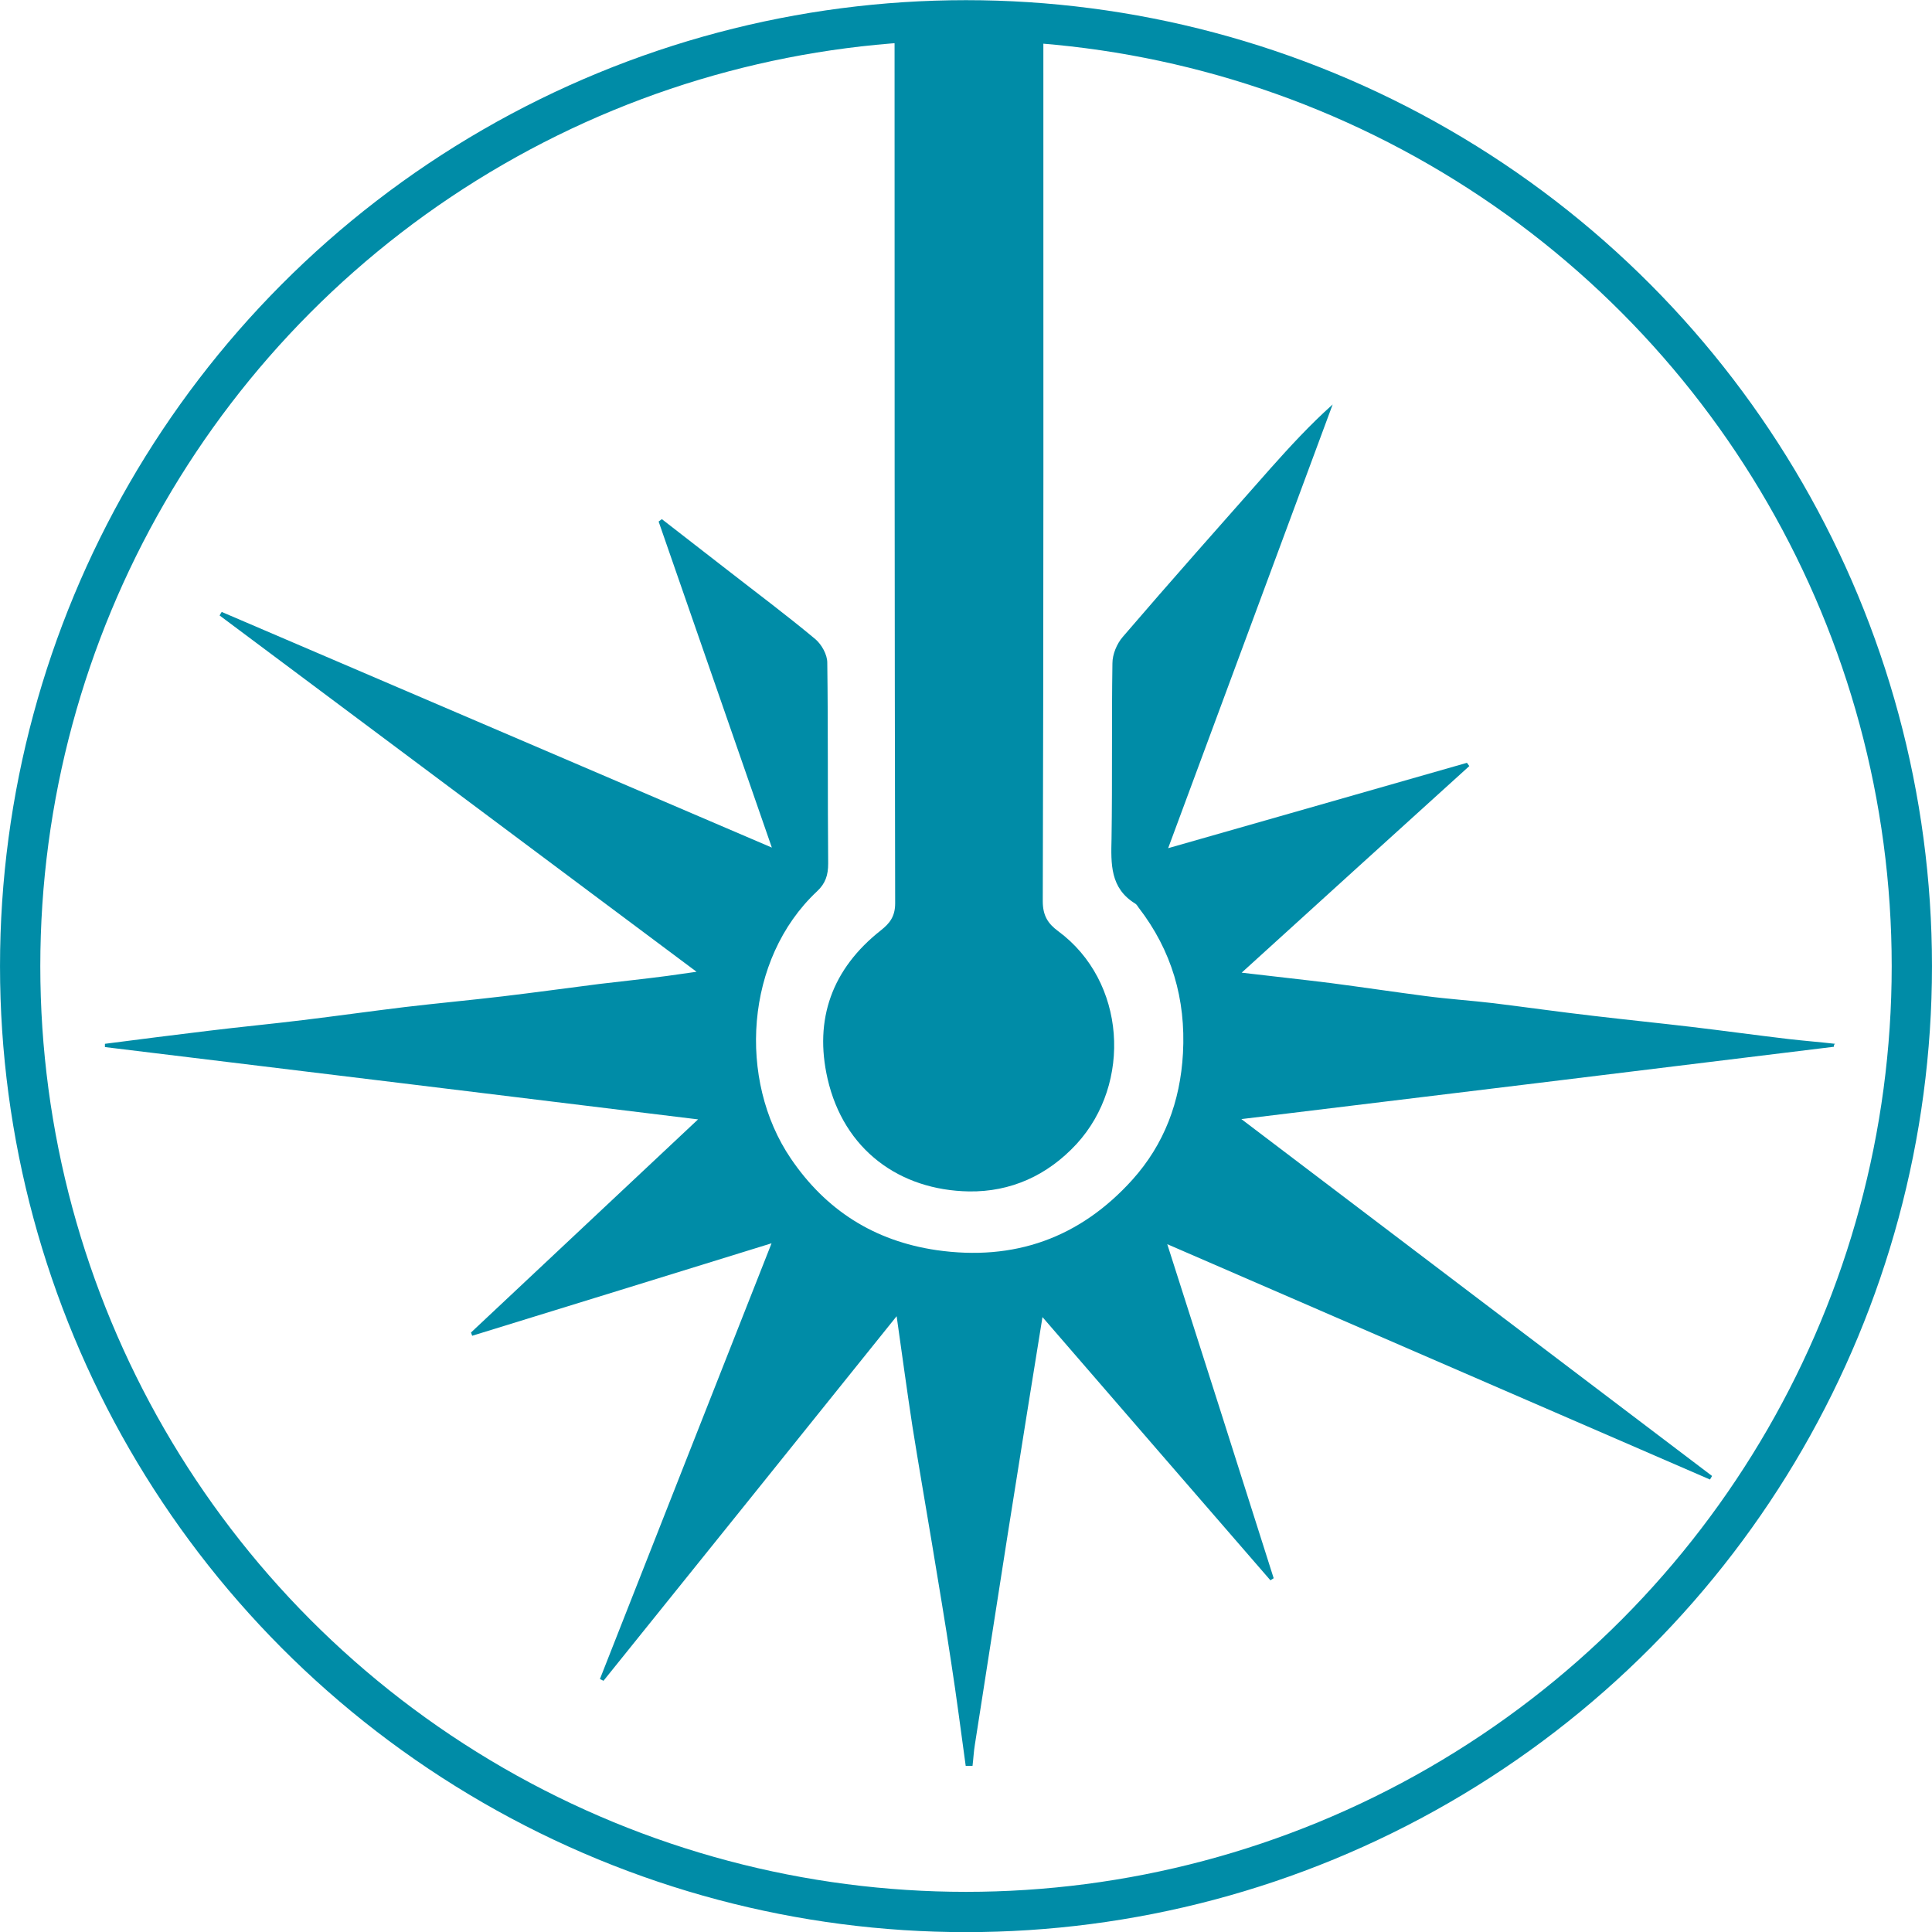
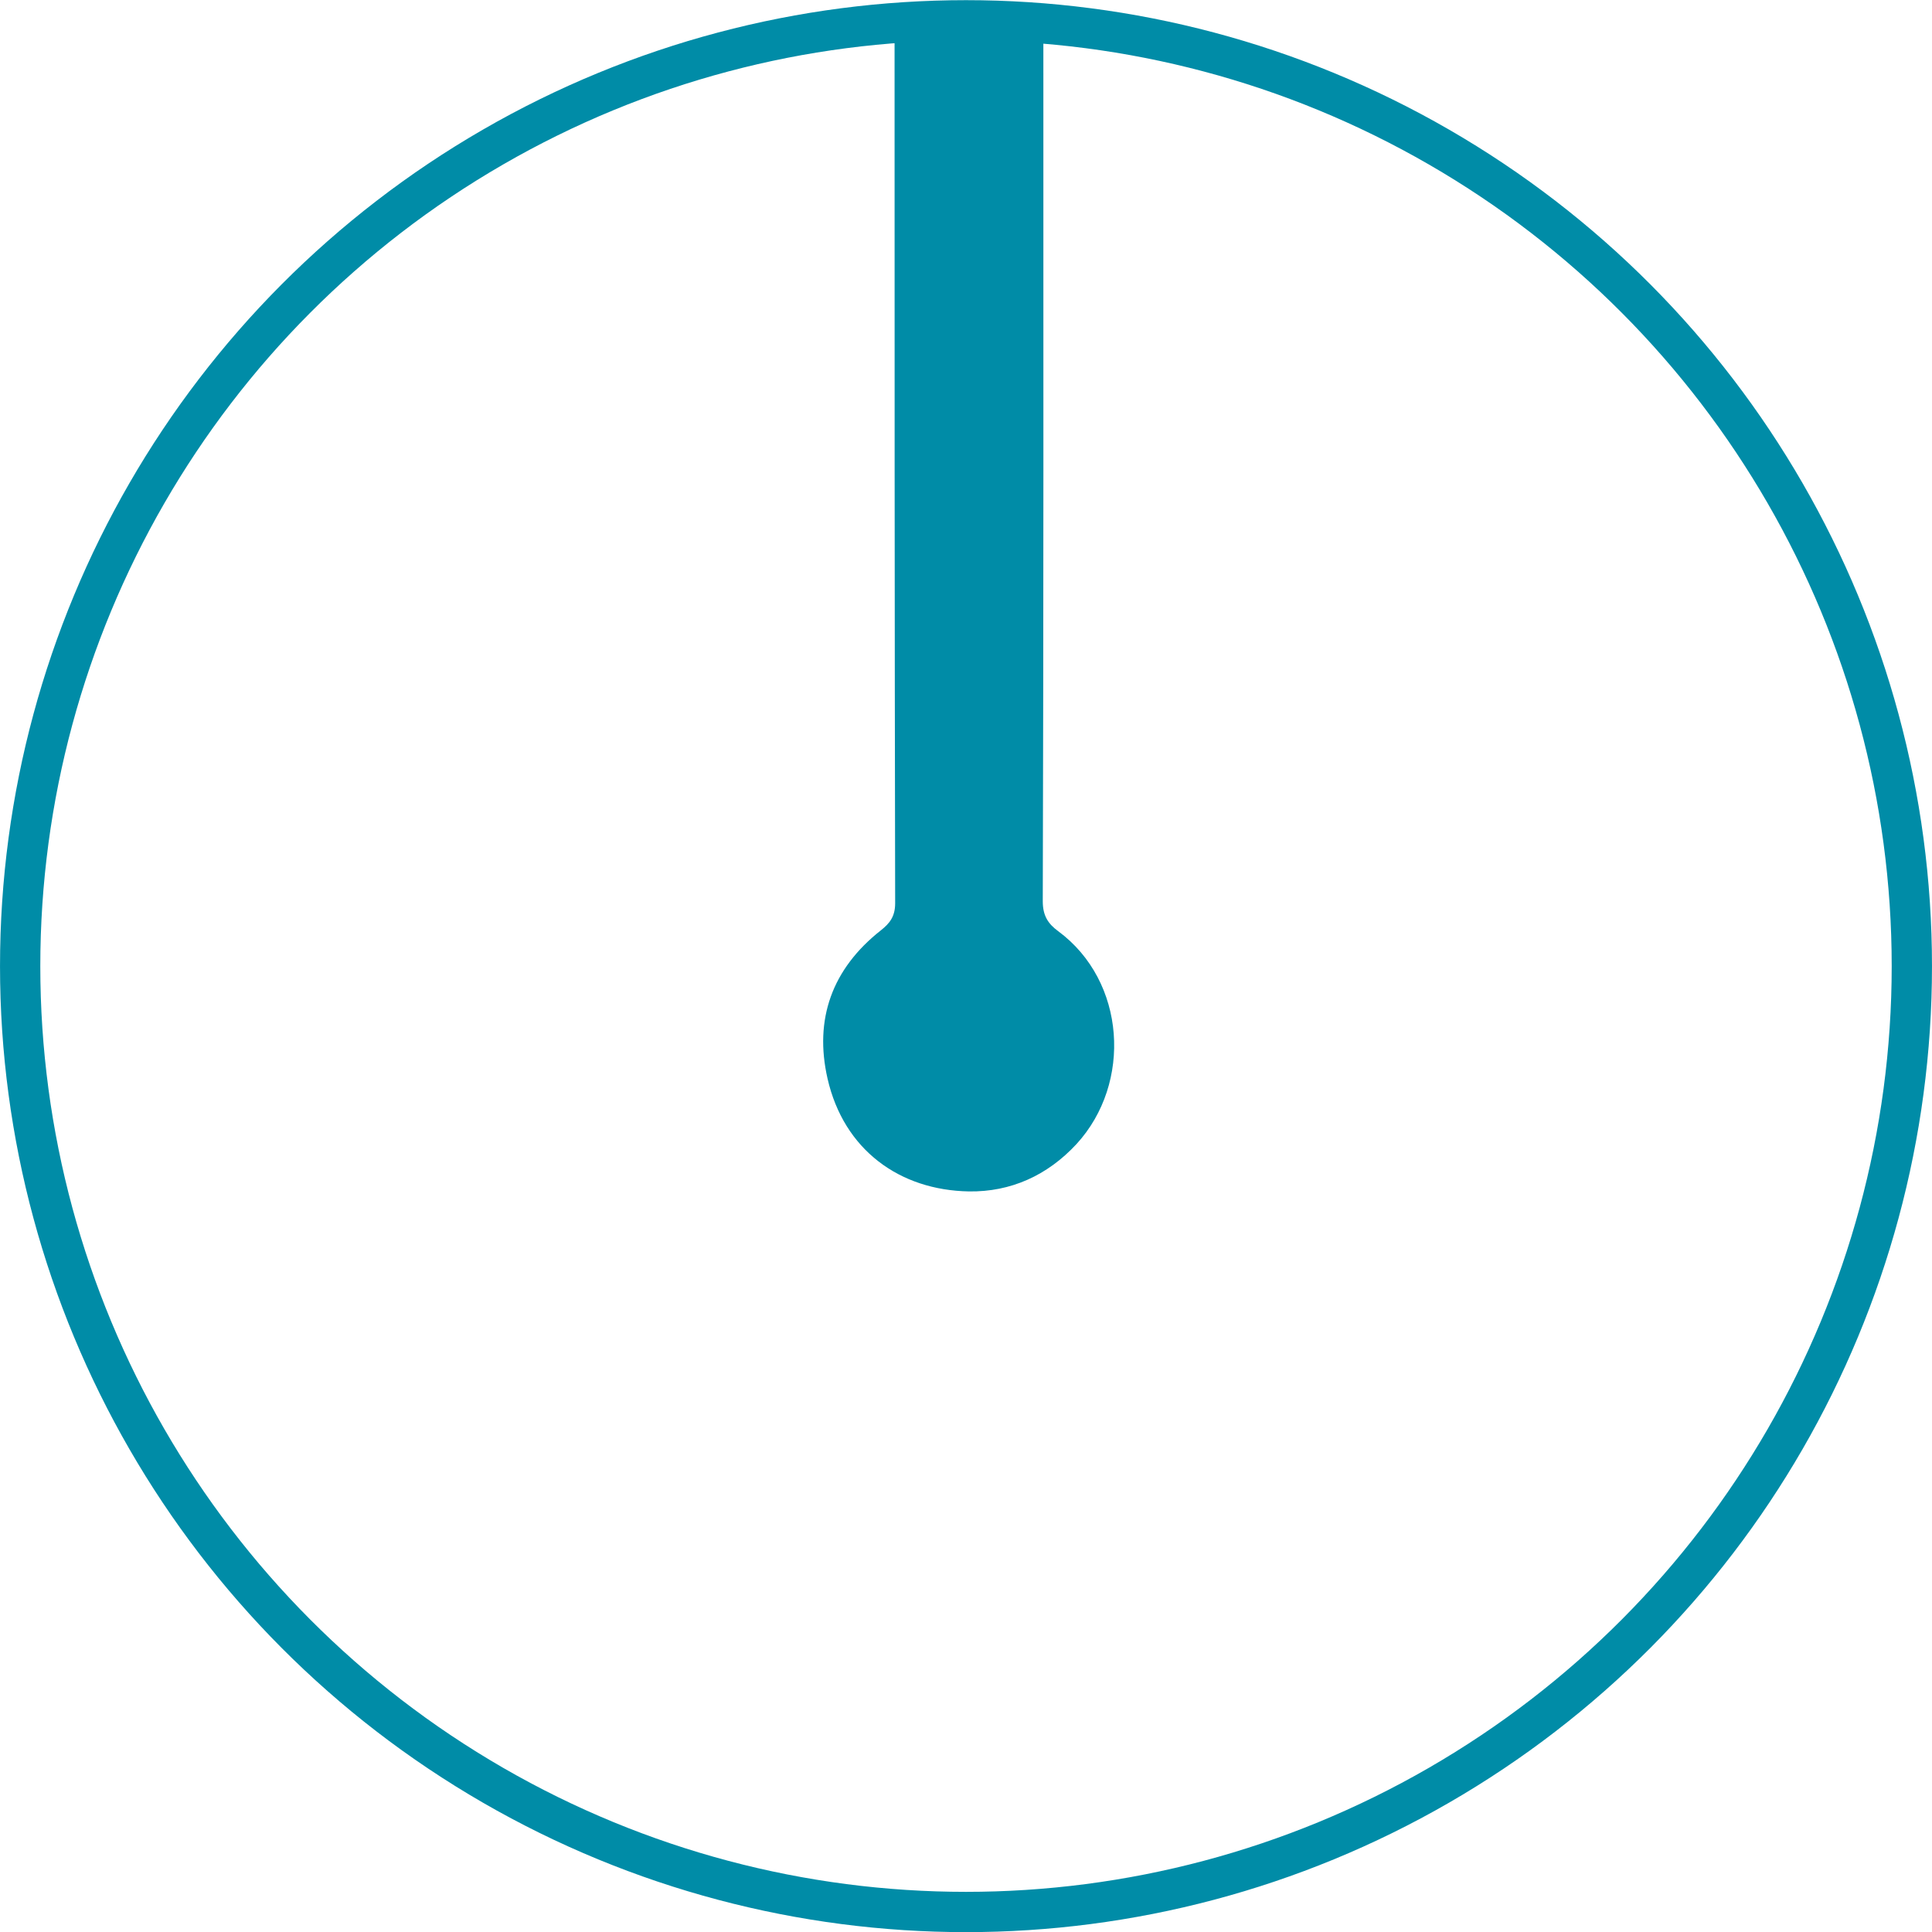
<svg xmlns="http://www.w3.org/2000/svg" version="1.1" x="0px" y="0px" width="65px" height="65px" viewBox="0 0 65.18 65.17" style="overflow:visible;enable-background:new 0 0 65.18 65.17;" xml:space="preserve" aria-hidden="true">
  <style type="text/css">
	.st0-6083a99b2025b{fill:none;stroke:#008CA7;stroke-width:1.359;stroke-miterlimit:10;}
	.st1-6083a99b2025b{fill:#008CA7;}
</style>
  <defs>
    <linearGradient class="cerosgradient" data-cerosgradient="true" id="CerosGradient_id5c5cf5d94" gradientUnits="userSpaceOnUse" x1="50%" y1="100%" x2="50%" y2="0%">
      <stop offset="0%" stop-color="#d1d1d1" />
      <stop offset="100%" stop-color="#d1d1d1" />
    </linearGradient>
    <linearGradient />
  </defs>
  <g>
    <g>
      <ellipse class="st0-6083a99b2025b" cx="32.59" cy="32.59" rx="31.91" ry="31.91" />
      <g id="TNYOpS.tif_2_6083a99b2025b">
        <g>
          <g>
            <g>
-               <path class="st1-6083a99b2025b" d="M61.87,35.31c-6.61,0.81-13.22,1.62-19.99,2.44c5.34,4.05,10.61,8.05,15.88,12.04        c-0.02,0.04-0.05,0.08-0.07,0.12c-6.06-2.63-12.13-5.26-18.31-7.94c1.23,3.84,2.41,7.55,3.59,11.27        c-0.04,0.02-0.07,0.05-0.11,0.07c-2.54-2.93-5.08-5.86-7.69-8.88c-0.19,1.18-0.36,2.23-0.53,3.29        c-0.21,1.34-0.43,2.68-0.64,4.02c-0.21,1.32-0.41,2.65-0.62,3.97c-0.16,1.05-0.33,2.1-0.49,3.14        c-0.04,0.24-0.05,0.48-0.08,0.72c-0.08,0-0.15,0-0.23,0c-0.16-1.16-0.31-2.33-0.49-3.49c-0.2-1.34-0.43-2.68-0.65-4.02        c-0.22-1.32-0.45-2.64-0.66-3.96c-0.18-1.18-0.34-2.36-0.53-3.7c-3.35,4.17-6.62,8.24-9.89,12.3        c-0.04-0.02-0.08-0.04-0.12-0.06c1.92-4.87,3.83-9.74,5.79-14.7c-3.42,1.06-6.76,2.09-10.1,3.12        c-0.01-0.04-0.03-0.07-0.04-0.11c2.55-2.39,5.09-4.78,7.66-7.19c-6.69-0.82-13.35-1.63-20.01-2.44c0-0.04,0-0.08,0-0.11        c1.17-0.15,2.33-0.3,3.5-0.44c1.06-0.13,2.12-0.23,3.18-0.36c1.15-0.14,2.29-0.3,3.44-0.44c1.1-0.13,2.19-0.23,3.29-0.36        c1.09-0.13,2.18-0.28,3.28-0.42c0.76-0.09,1.52-0.17,2.28-0.27c0.31-0.04,0.61-0.09,0.99-0.14        c-5.41-4.04-10.75-8.03-16.09-12.02c0.02-0.04,0.04-0.08,0.07-0.12c6.16,2.64,12.32,5.28,18.56,7.95        c-1.29-3.71-2.55-7.35-3.82-11c0.04-0.03,0.08-0.06,0.11-0.08c0.73,0.57,1.46,1.13,2.19,1.7c1,0.78,2.02,1.54,2.99,2.35        c0.21,0.18,0.4,0.52,0.4,0.79c0.03,2.26,0.01,4.52,0.03,6.78c0,0.39-0.09,0.67-0.38,0.94c-2.43,2.28-2.68,6.36-0.88,9.01        c1.18,1.74,2.81,2.78,4.91,3.09c2.63,0.38,4.84-0.41,6.61-2.37c1.08-1.2,1.62-2.64,1.71-4.27c0.1-1.83-0.38-3.47-1.5-4.92        c-0.03-0.04-0.06-0.1-0.11-0.13c-0.85-0.52-0.82-1.34-0.8-2.19c0.03-1.97,0-3.95,0.03-5.92c0-0.3,0.15-0.66,0.35-0.89        c1.64-1.91,3.31-3.79,4.98-5.68c0.66-0.74,1.33-1.47,2.1-2.16c-1.84,4.96-3.68,9.92-5.55,14.97        c3.41-0.97,6.75-1.93,10.08-2.88c0.03,0.04,0.05,0.07,0.08,0.11c-2.53,2.29-5.05,4.58-7.68,6.97c1.09,0.13,2.04,0.23,3,0.35        c1.07,0.14,2.14,0.3,3.21,0.44c0.76,0.1,1.53,0.15,2.29,0.24c1.13,0.14,2.26,0.3,3.39,0.43c1.1,0.13,2.19,0.24,3.29,0.37        c1.09,0.13,2.18,0.28,3.28,0.41c0.52,0.06,1.04,0.1,1.56,0.16C61.87,35.23,61.87,35.27,61.87,35.31z" />
              <path class="st1-6083a99b2025b" d="M35.2,1.24c0,9.72,0.01,19.44-0.02,29.16c0,0.49,0.18,0.76,0.52,1.01c2.29,1.69,2.5,5.13,0.62,7.18        c-0.99,1.07-2.23,1.62-3.63,1.6c-2.34-0.04-4.22-1.4-4.77-3.8c-0.46-2.01,0.15-3.71,1.8-5.01c0.29-0.23,0.48-0.46,0.48-0.91        c-0.02-9.74-0.02-19.48-0.02-29.22C31.86,1.24,33.53,1.24,35.2,1.24z" />
            </g>
          </g>
        </g>
      </g>
    </g>
  </g>
</svg>